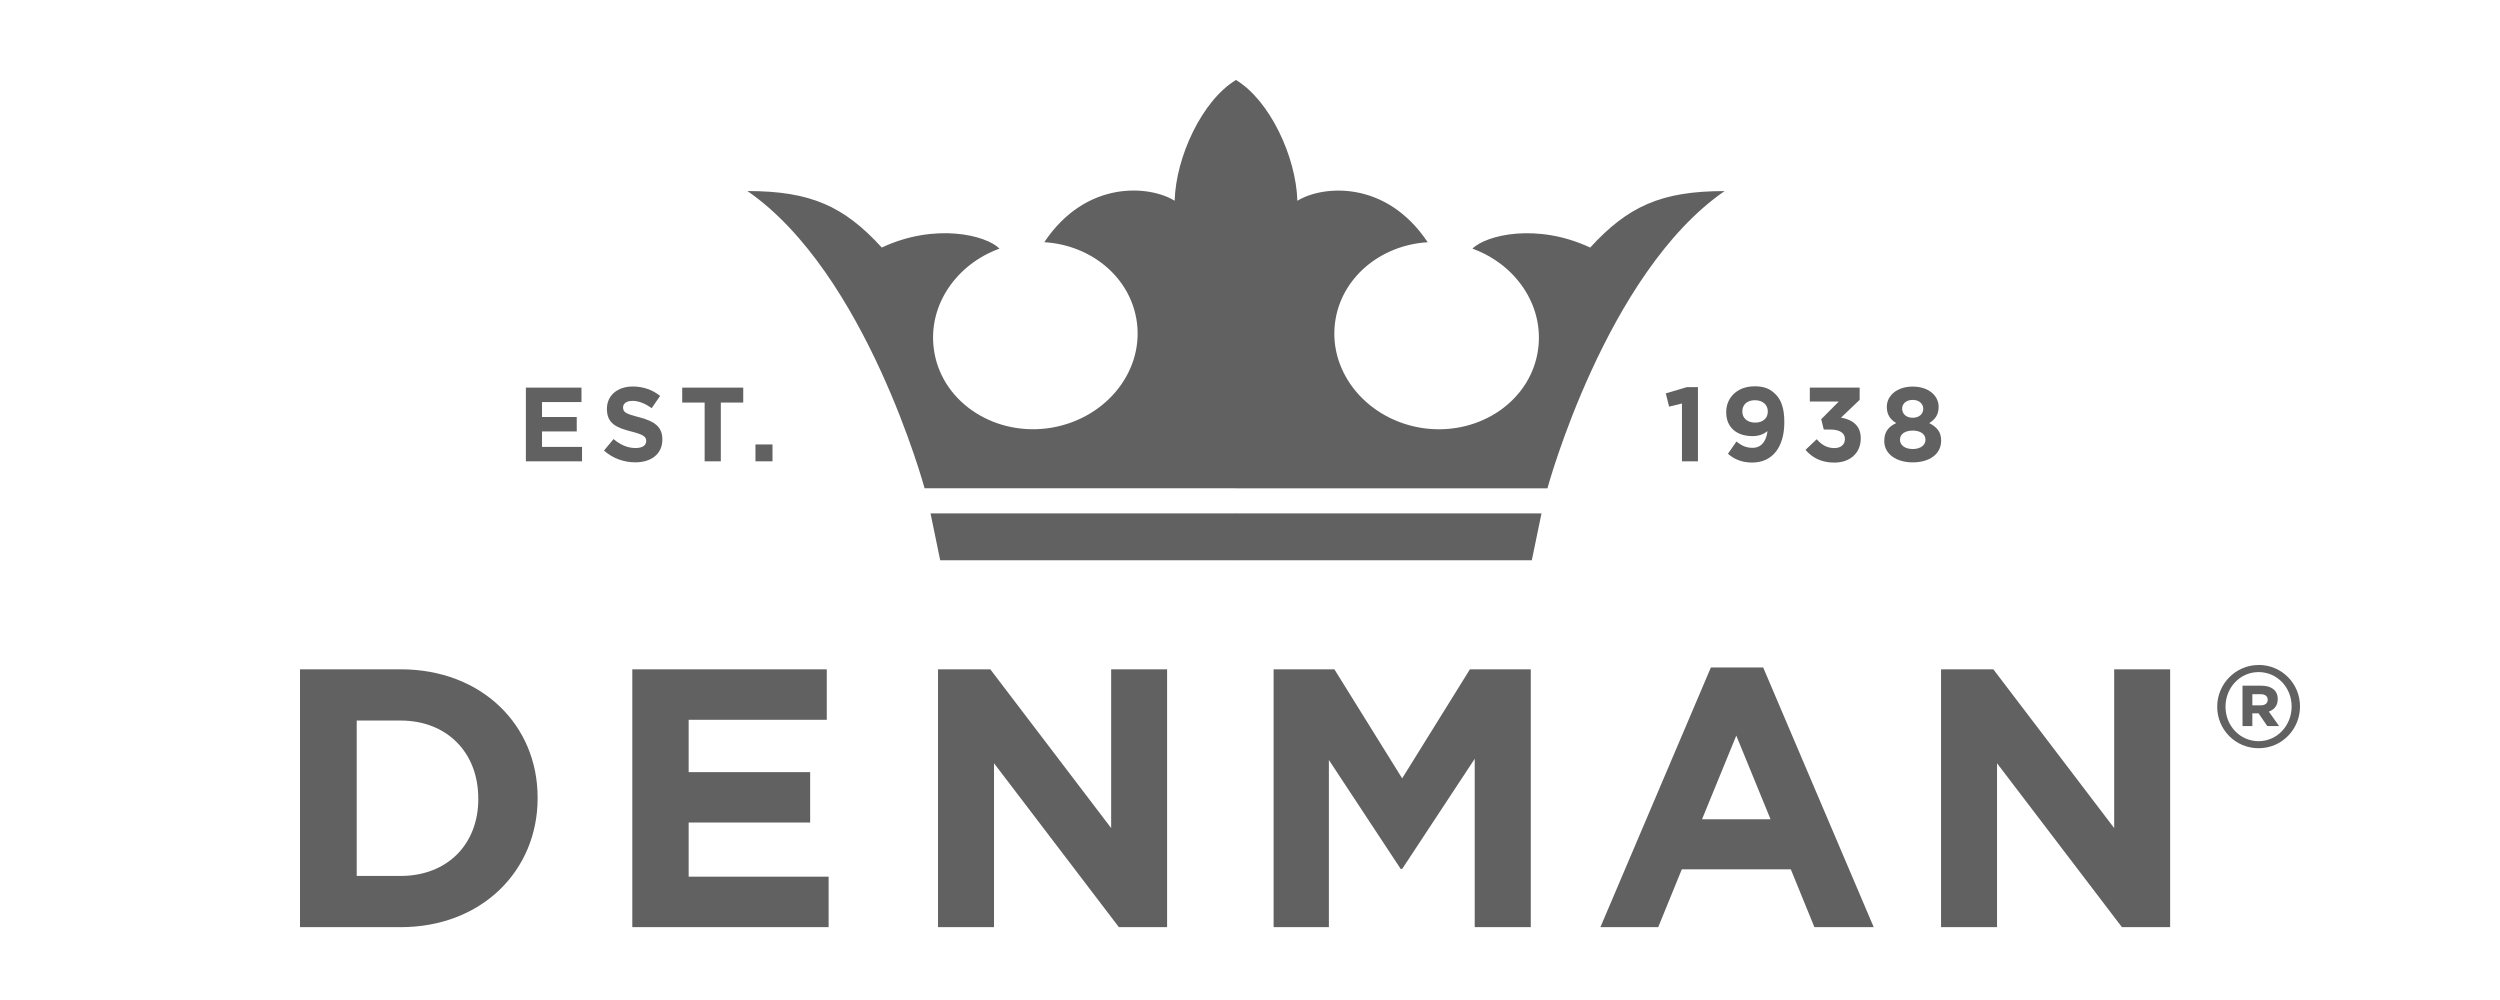
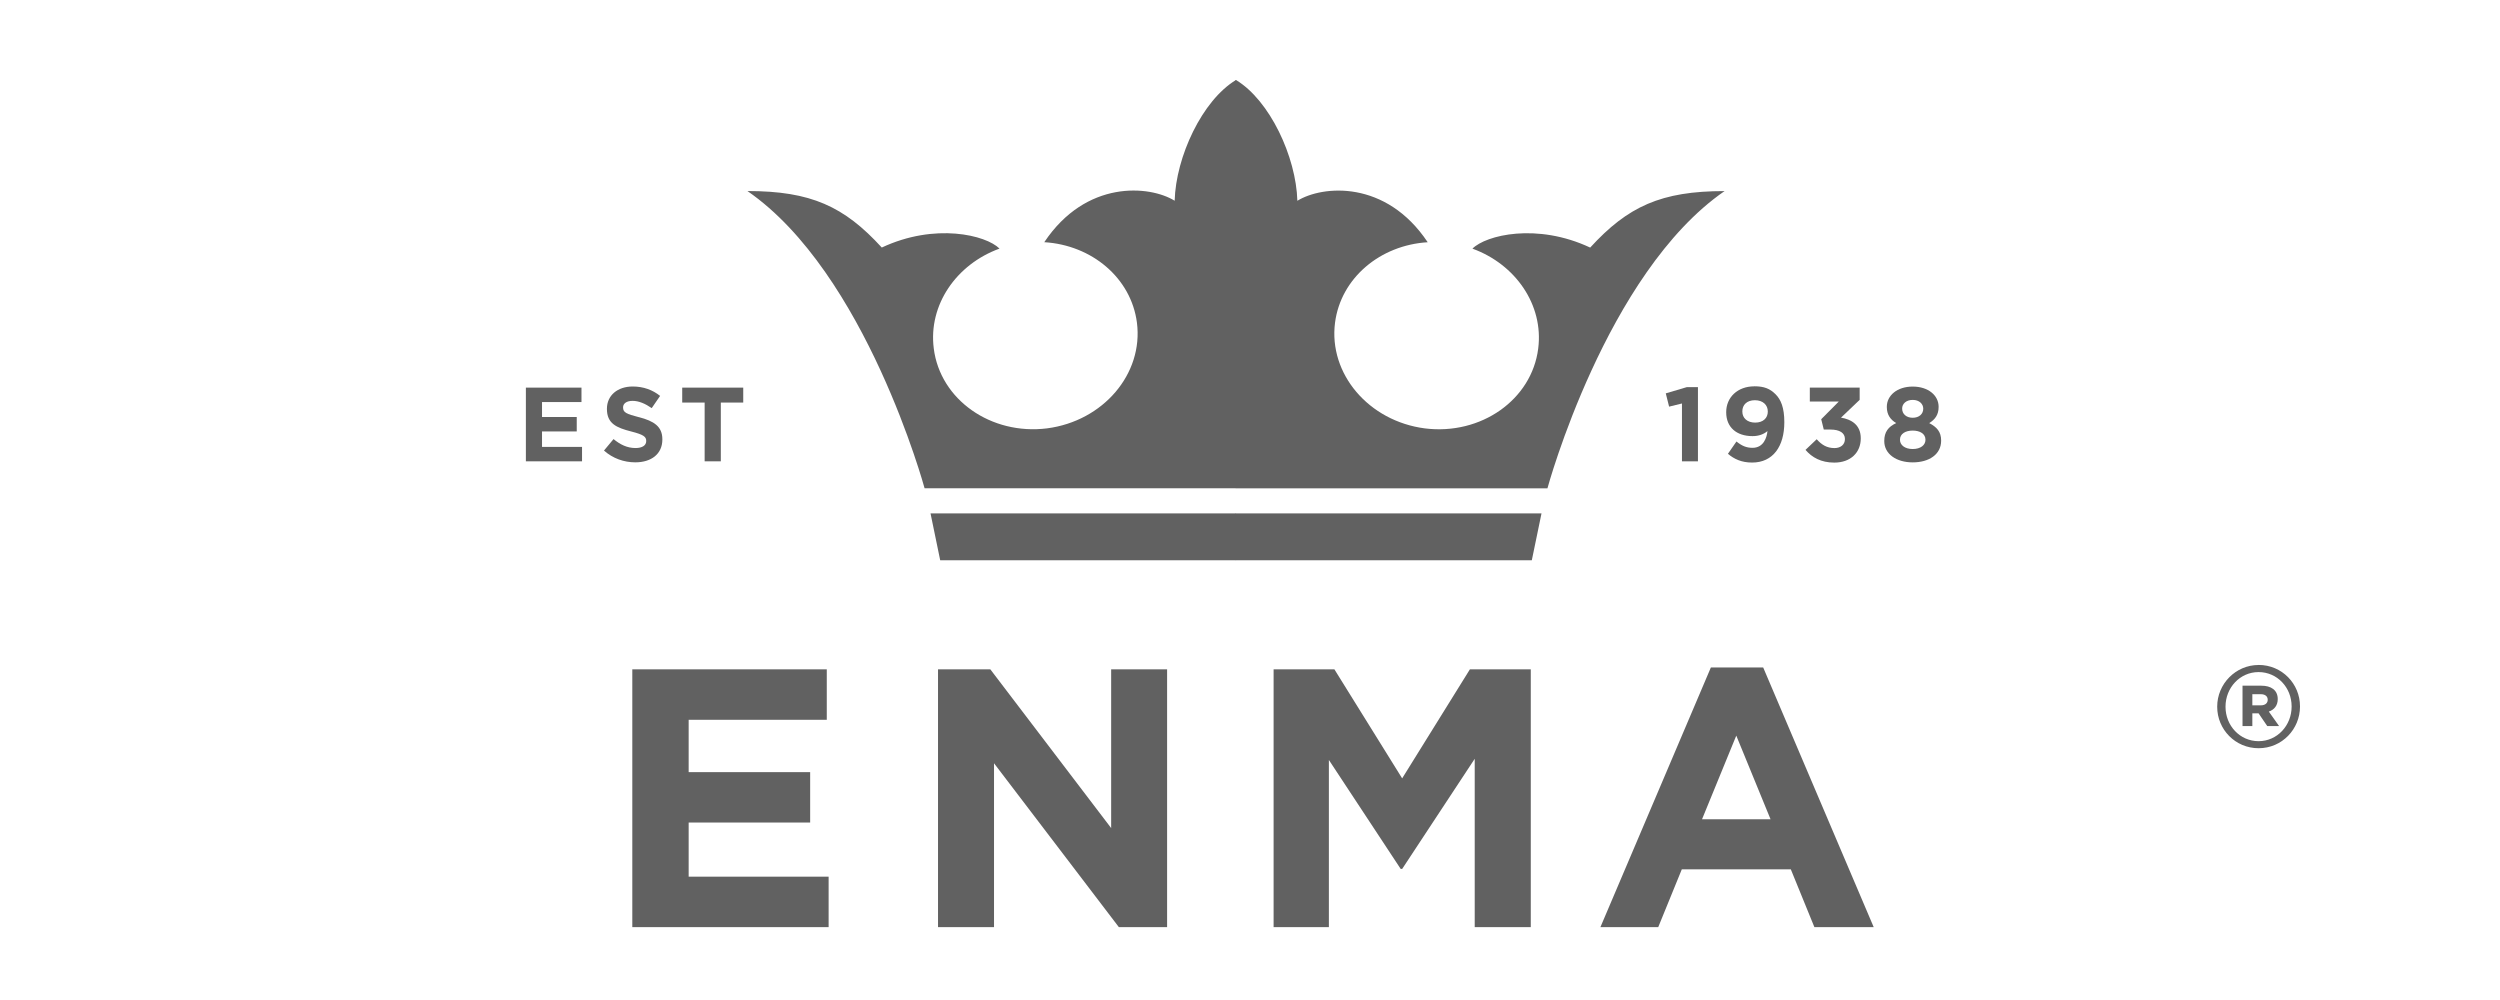
<svg xmlns="http://www.w3.org/2000/svg" width="125" height="50" viewBox="0 0 125 50" fill="none">
  <g clip-path="url(#clip0_296_1825)">
    <path d="M76.59 28.014H61.799L61.37 27.586V26.09L61.799 25.671H77.075L76.59 28.016V28.014ZM61.799 4L61.374 4.643V23.839L61.799 24.416H77.372C77.372 24.416 80.295 13.649 86.229 9.554C83.05 9.554 81.391 10.323 79.509 12.379C76.849 11.13 74.299 11.753 73.622 12.432C75.775 13.214 77.188 15.244 76.911 17.425C76.59 19.987 74.049 21.77 71.244 21.42C68.438 21.055 66.424 18.695 66.751 16.137C67.041 13.895 69.016 12.255 71.385 12.112C69.3 8.984 66.125 9.264 64.868 10.039C64.806 7.844 63.492 5.019 61.799 4Z" fill="#616161" />
    <path d="M46.526 25.669H61.801V28.014H47.01L46.526 25.669V25.669ZM61.799 4C60.106 5.019 58.793 7.844 58.733 10.037C57.475 9.261 54.3 8.982 52.214 12.11C54.584 12.253 56.557 13.893 56.847 16.135C57.174 18.693 55.161 21.052 52.355 21.418C49.551 21.768 47.008 19.985 46.688 17.422C46.41 15.242 47.822 13.212 49.976 12.43C49.299 11.753 46.75 11.128 44.089 12.377C42.208 10.32 40.549 9.552 37.371 9.552C43.305 13.647 46.229 24.413 46.229 24.413H61.801V4H61.799Z" fill="#616161" />
    <path d="M113.887 34.953C113.887 34.497 113.542 34.285 113.074 34.285H112.126V36.303H112.617V35.667H112.929L113.362 36.303H113.954L113.441 35.579C113.708 35.489 113.887 35.278 113.887 34.956V34.953ZM113.04 35.267H112.617V34.71H113.04C113.251 34.71 113.386 34.81 113.386 34.988C113.386 35.154 113.262 35.267 113.04 35.267Z" fill="#616161" />
    <path d="M112.931 33.249C111.778 33.249 110.86 34.199 110.86 35.331V35.342C110.86 36.471 111.763 37.411 112.931 37.411C114.099 37.411 115 36.459 115 35.329V35.316C115 34.187 114.097 33.247 112.931 33.247V33.249ZM114.581 35.331C114.581 36.273 113.862 37.059 112.929 37.059C111.996 37.059 111.276 36.283 111.276 35.342V35.331C111.276 34.389 111.994 33.604 112.929 33.604C113.864 33.604 114.581 34.379 114.581 35.32V35.331Z" fill="#616161" />
-     <path d="M20.029 33.465H15V46.358H20.029C24.081 46.358 26.881 43.539 26.881 39.911V39.875C26.881 36.247 24.081 33.465 20.029 33.465V33.465ZM23.915 39.948C23.915 42.232 22.348 43.797 20.029 43.797H17.836V36.027H20.026C22.348 36.027 23.913 37.629 23.913 39.913V39.95L23.915 39.948Z" fill="#616161" />
    <path d="M34.433 41.126H40.508V38.605H34.433V35.989H41.339V33.465H31.615V46.358H41.431V43.834H34.433V41.126Z" fill="#616161" />
    <path d="M55.558 41.404L49.515 33.465H46.901V46.358H49.701V38.163L55.944 46.358H58.355V33.465H55.558V41.404Z" fill="#616161" />
    <path d="M70.108 38.918L66.719 33.465H63.68V46.358H66.444V37.998L70.035 43.447H70.108L73.736 37.94V46.358H76.539V33.465H73.496L70.108 38.918Z" fill="#616161" />
    <path d="M85.544 33.373L80.02 46.358H82.911L84.09 43.467H89.541L90.72 46.358H93.686L88.159 33.373H85.544ZM85.102 40.962L86.814 36.781L88.527 40.962H85.102V40.962Z" fill="#616161" />
-     <path d="M105.709 41.404L99.666 33.465H97.053V46.358H99.852V38.163L106.096 46.358H108.507V33.465H105.709V41.404Z" fill="#616161" />
    <path d="M27.101 21.572H28.837V20.85H27.101V20.103H29.074V19.381H26.294V23.066H29.102V22.345H27.101V21.572Z" fill="#616161" />
    <path d="M31.948 20.86C31.311 20.698 31.154 20.619 31.154 20.376V20.365C31.154 20.186 31.316 20.043 31.628 20.043C31.939 20.043 32.257 20.179 32.586 20.406L33.005 19.795C32.631 19.496 32.174 19.325 31.636 19.325C30.882 19.325 30.346 19.767 30.346 20.438V20.448C30.346 21.181 30.825 21.386 31.568 21.576C32.183 21.734 32.311 21.838 32.311 22.046V22.056C32.311 22.272 32.11 22.402 31.779 22.402C31.356 22.402 31.01 22.229 30.677 21.954L30.199 22.528C30.641 22.923 31.203 23.117 31.764 23.117C32.556 23.117 33.118 22.707 33.118 21.975V21.964C33.118 21.322 32.695 21.053 31.948 20.858" fill="#616161" />
    <path d="M34.111 20.128H35.232V23.066H36.041V20.128H37.162V19.381H34.111V20.128Z" fill="#616161" />
-     <path d="M38.625 22.223H37.773V23.066H38.625V22.223Z" fill="#616161" />
    <path d="M83.289 19.668L83.455 20.332L84.098 20.174V23.066H84.897V19.355H84.346L83.289 19.668Z" fill="#616161" />
    <path d="M87.713 19.317C86.882 19.317 86.31 19.865 86.31 20.606V20.617C86.31 21.364 86.827 21.806 87.626 21.806C87.942 21.806 88.185 21.712 88.373 21.554C88.343 21.87 88.185 22.391 87.626 22.391C87.316 22.391 87.09 22.291 86.823 22.075L86.396 22.69C86.705 22.949 87.07 23.128 87.606 23.128C88.655 23.128 89.216 22.312 89.216 21.117V21.106C89.216 20.378 89.043 19.979 88.781 19.716C88.501 19.436 88.211 19.314 87.715 19.314L87.713 19.317ZM88.39 20.583C88.39 20.899 88.159 21.13 87.76 21.13C87.361 21.13 87.117 20.903 87.117 20.578V20.568C87.117 20.243 87.344 20.011 87.745 20.011C88.147 20.011 88.39 20.248 88.39 20.574V20.585V20.583Z" fill="#616161" />
    <path d="M92.05 20.882L92.983 19.992V19.381H90.491V20.075H91.941L91.061 20.961L91.189 21.478H91.525C91.977 21.478 92.246 21.646 92.246 21.945V21.956C92.246 22.232 92.031 22.404 91.725 22.404C91.352 22.404 91.087 22.246 90.835 21.962L90.275 22.494C90.594 22.868 91.051 23.13 91.715 23.13C92.537 23.13 93.038 22.62 93.038 21.924V21.913C93.038 21.23 92.552 20.965 92.05 20.882Z" fill="#616161" />
    <path d="M96.461 21.155C96.745 20.98 96.931 20.745 96.931 20.35V20.339C96.931 19.771 96.414 19.329 95.635 19.329C94.856 19.329 94.341 19.777 94.341 20.339V20.35C94.341 20.745 94.527 20.982 94.809 21.155C94.42 21.334 94.213 21.597 94.213 22.045V22.056C94.213 22.699 94.817 23.119 95.635 23.119C96.453 23.119 97.057 22.72 97.057 22.035V22.024C97.057 21.586 96.835 21.349 96.461 21.155ZM95.108 20.422C95.108 20.196 95.304 19.995 95.635 19.995C95.966 19.995 96.162 20.2 96.162 20.429V20.439C96.162 20.698 95.957 20.888 95.635 20.888C95.313 20.888 95.108 20.694 95.108 20.435V20.424V20.422ZM96.273 21.992C96.273 22.25 96.037 22.451 95.635 22.451C95.234 22.451 94.999 22.246 94.999 21.992V21.981C94.999 21.695 95.266 21.529 95.635 21.529C96.004 21.529 96.273 21.695 96.273 21.981V21.992Z" fill="#616161" />
  </g>
  <defs>
    <clipPath id="clip0_296_1825">
      <rect width="100" height="42.358" fill="white" transform="translate(15 4)" />
    </clipPath>
  </defs>
</svg>